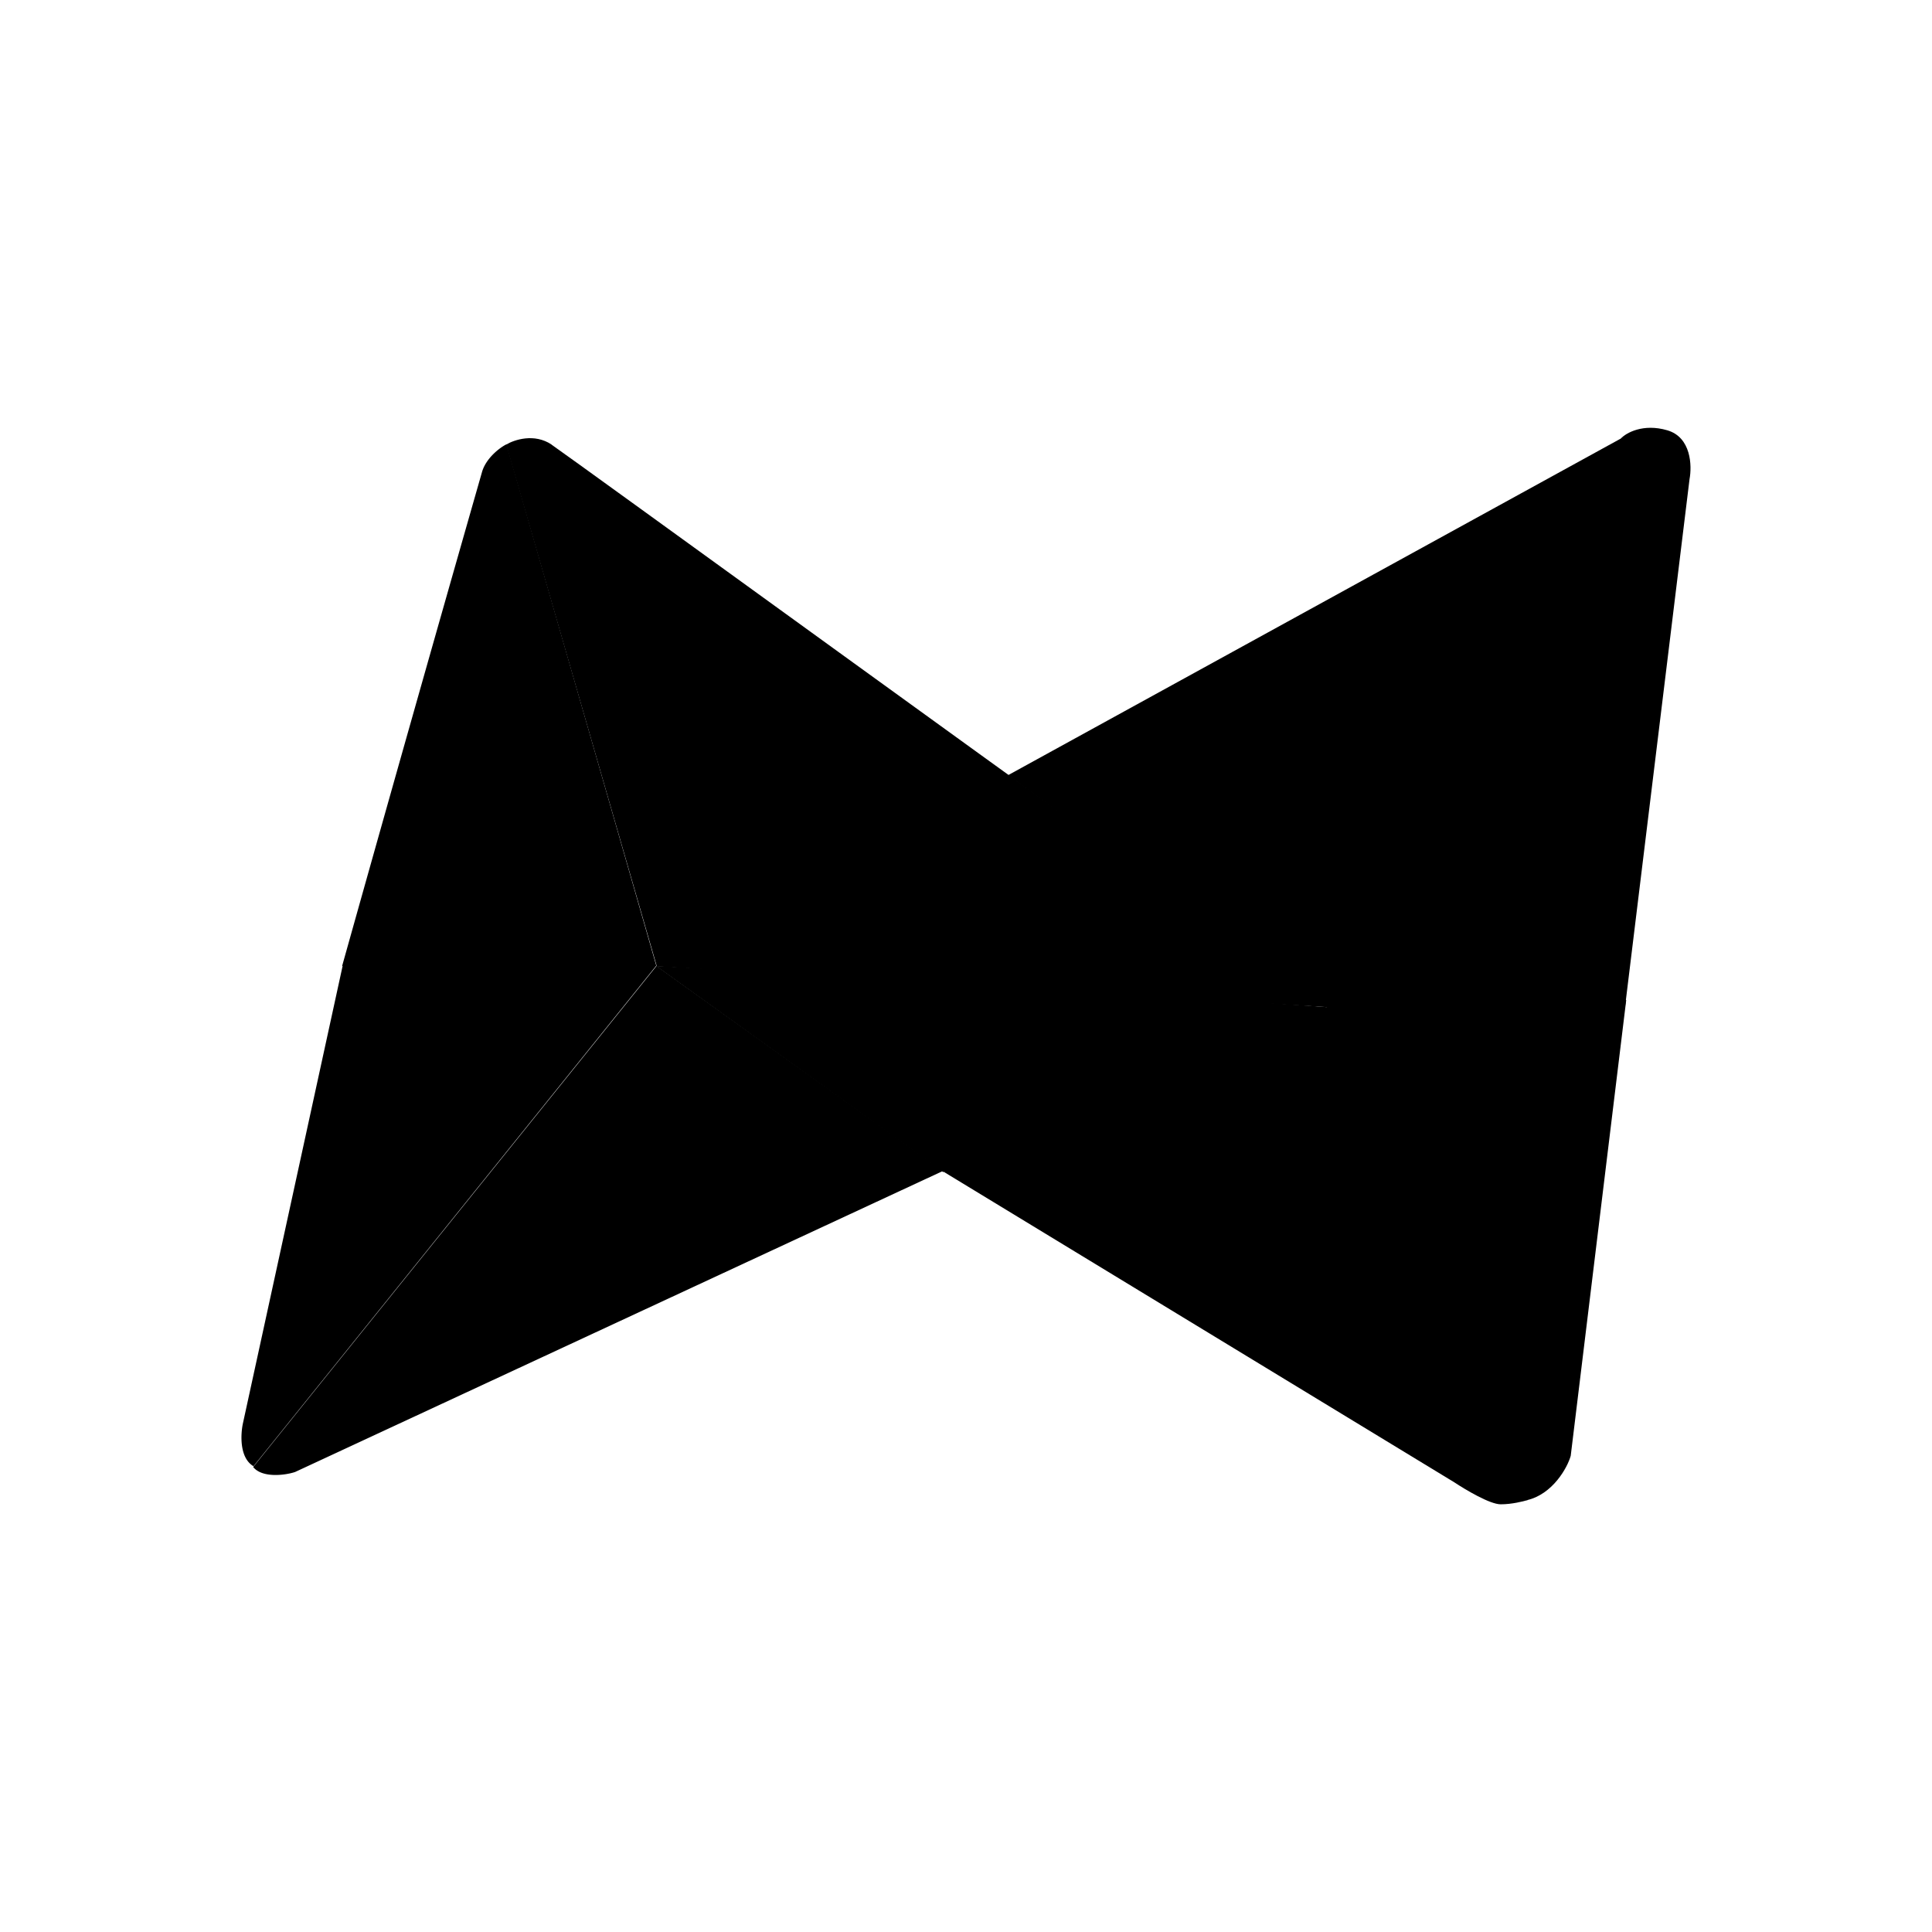
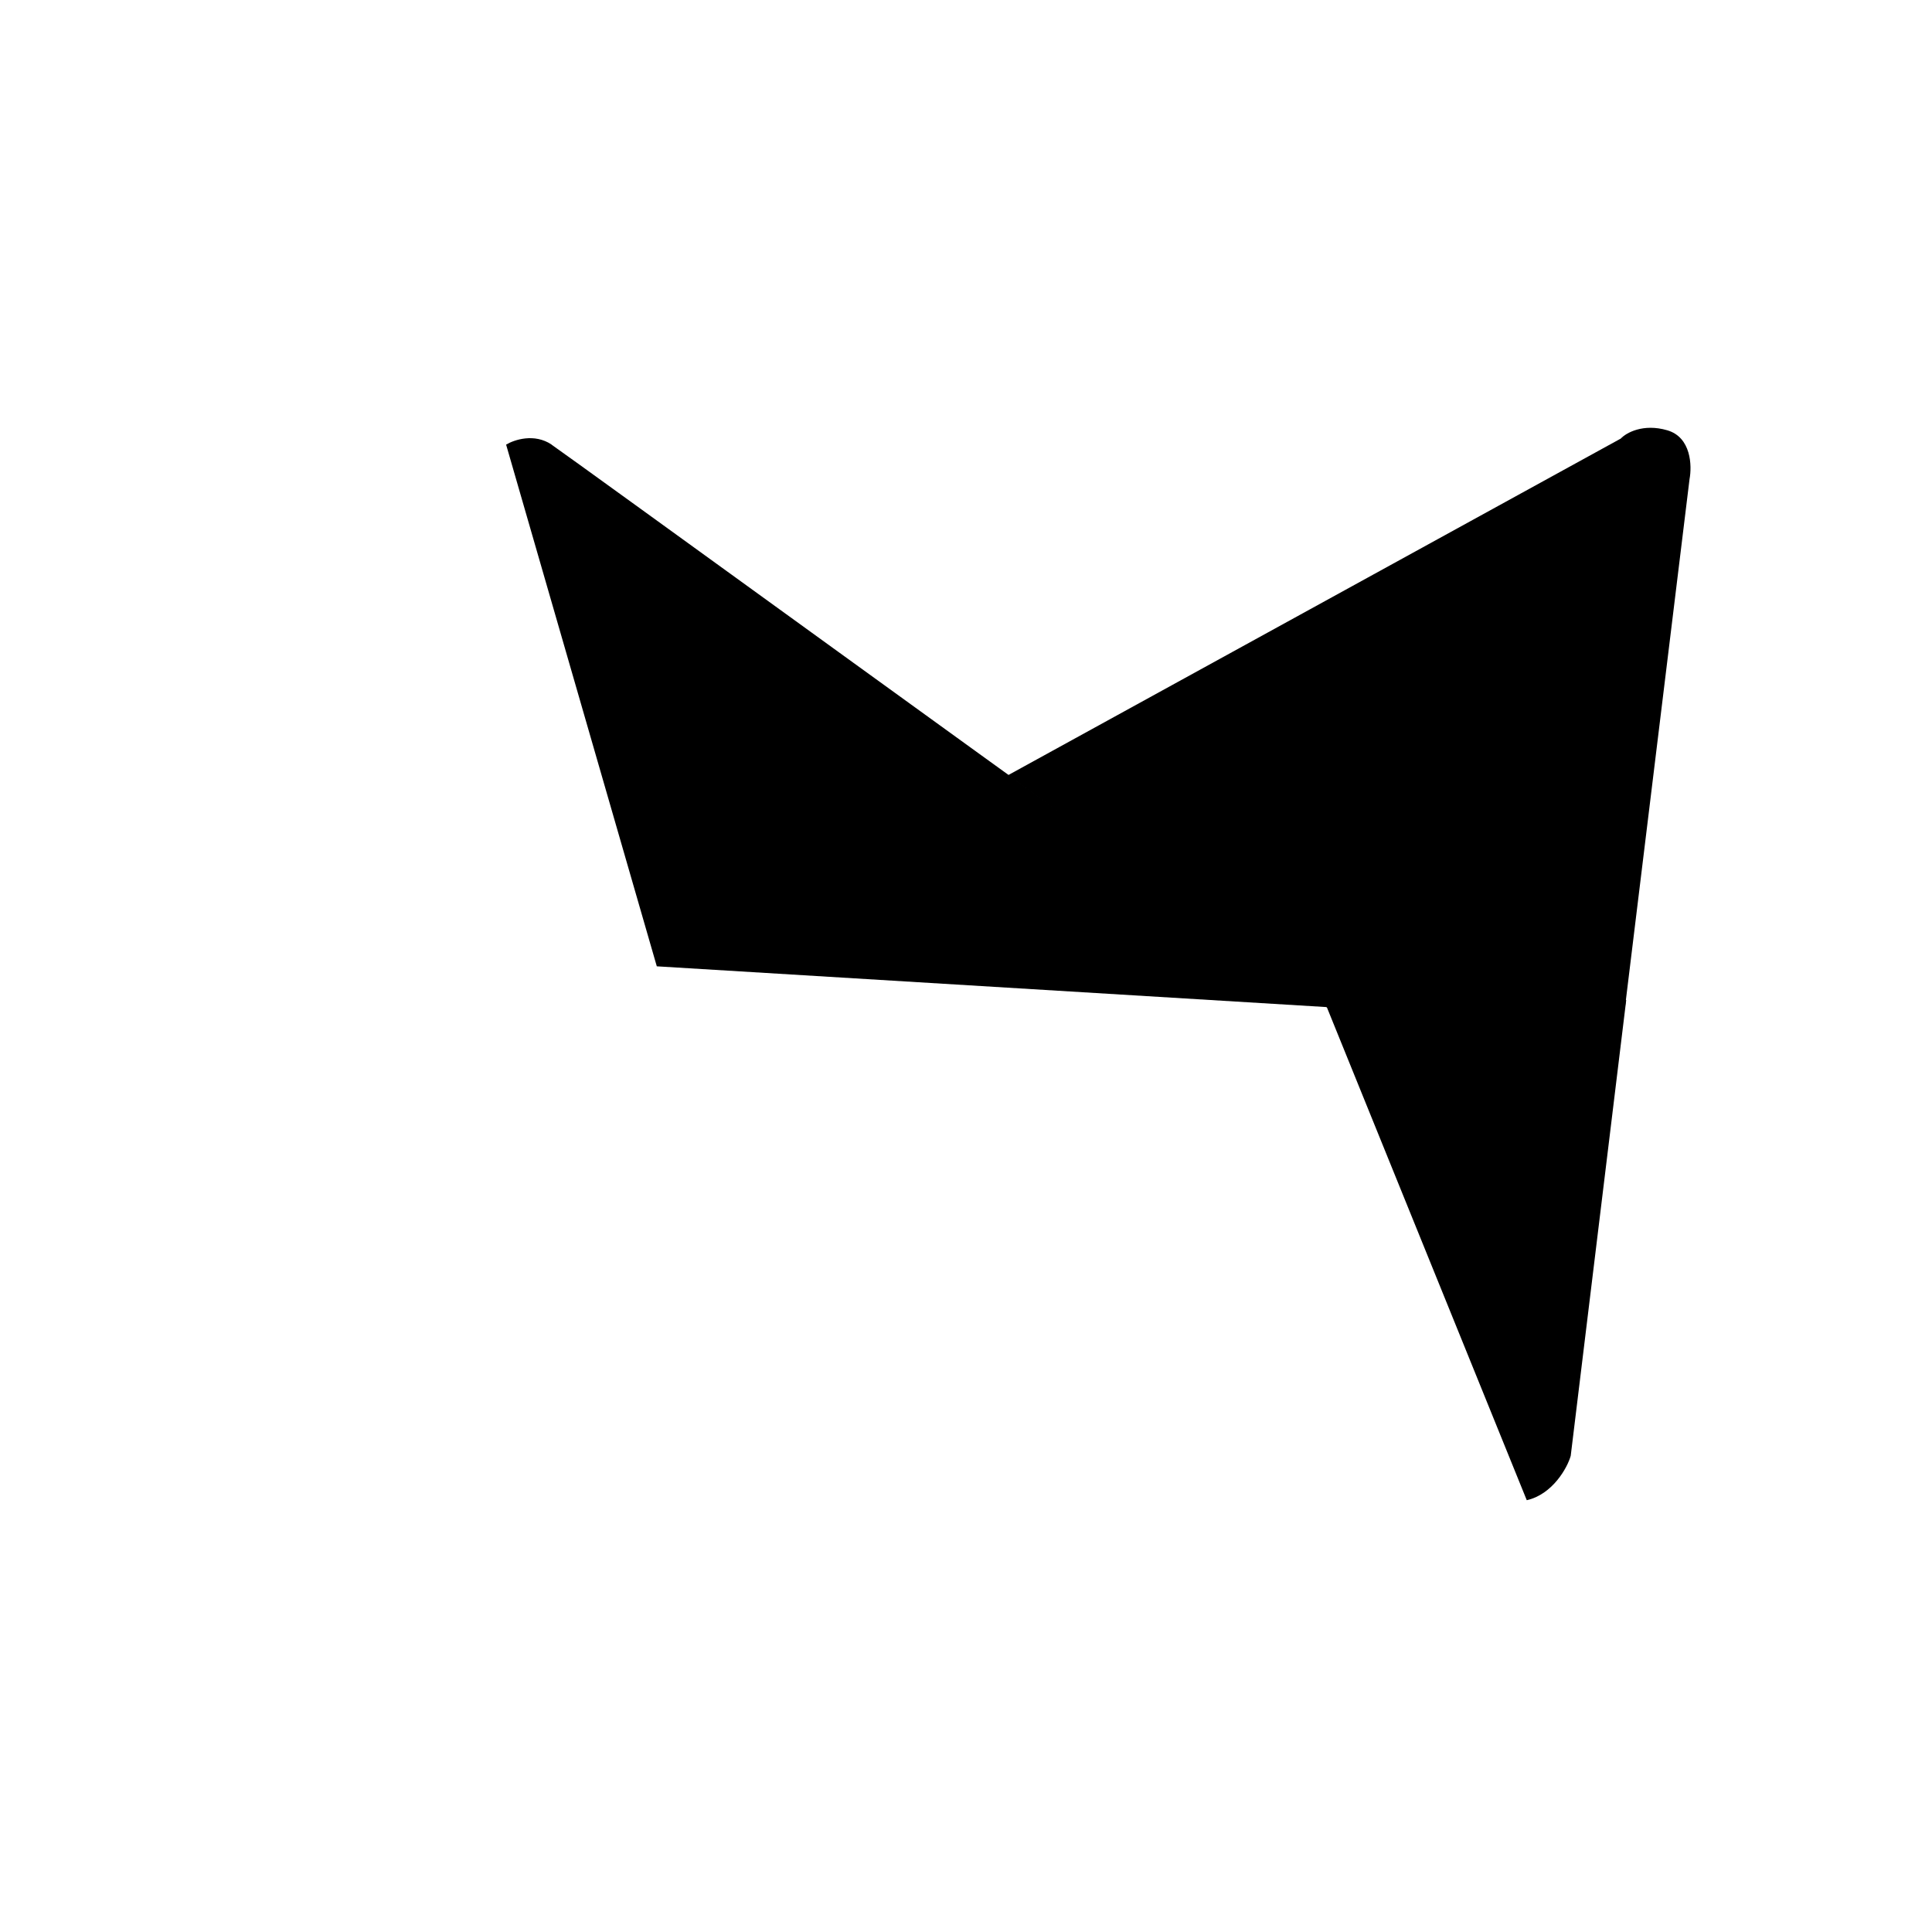
<svg xmlns="http://www.w3.org/2000/svg" width="1em" height="1em" viewBox="0 0 24 24">
-   <path fill="currentColor" d="m8.149 12l-5 6.214c-.175-.103-.16-.391-.133-.525L4.256 12zm3.565 2.546L8.155 12l-5.01 6.224c.113.139.396.103.52.062zM8.154 12H4.25a1221 1221 0 0 1 1.739-6.141c.051-.17.22-.299.303-.34z" />
  <path fill="currentColor" d="M6.853 5.523c-.216-.144-.463-.061-.566 0l1.872 6.481l8.38.51C13.4 10.27 7.073 5.673 6.852 5.524" />
-   <path fill="currentColor" d="M11.72 14.562L8.15 12l3.96.21z" />
-   <path fill="currentColor" d="m16.528 12.514l-4.424-.319l-.4 2.35l6.362 3.869c.139.092.442.273.576.273c.139 0 .278-.036.334-.052l-2.453-6.12z" />
  <path fill="currentColor" d="M20.2 12.422h-3.754l2.52 6.214c.32-.072.504-.402.546-.551l.689-5.658z" />
  <path fill="currentColor" d="M16.483 12.514L12.522 9.63l7.612-4.182c.067-.072.278-.19.577-.103s.308.442.277.607l-.802 6.563z" />
</svg>